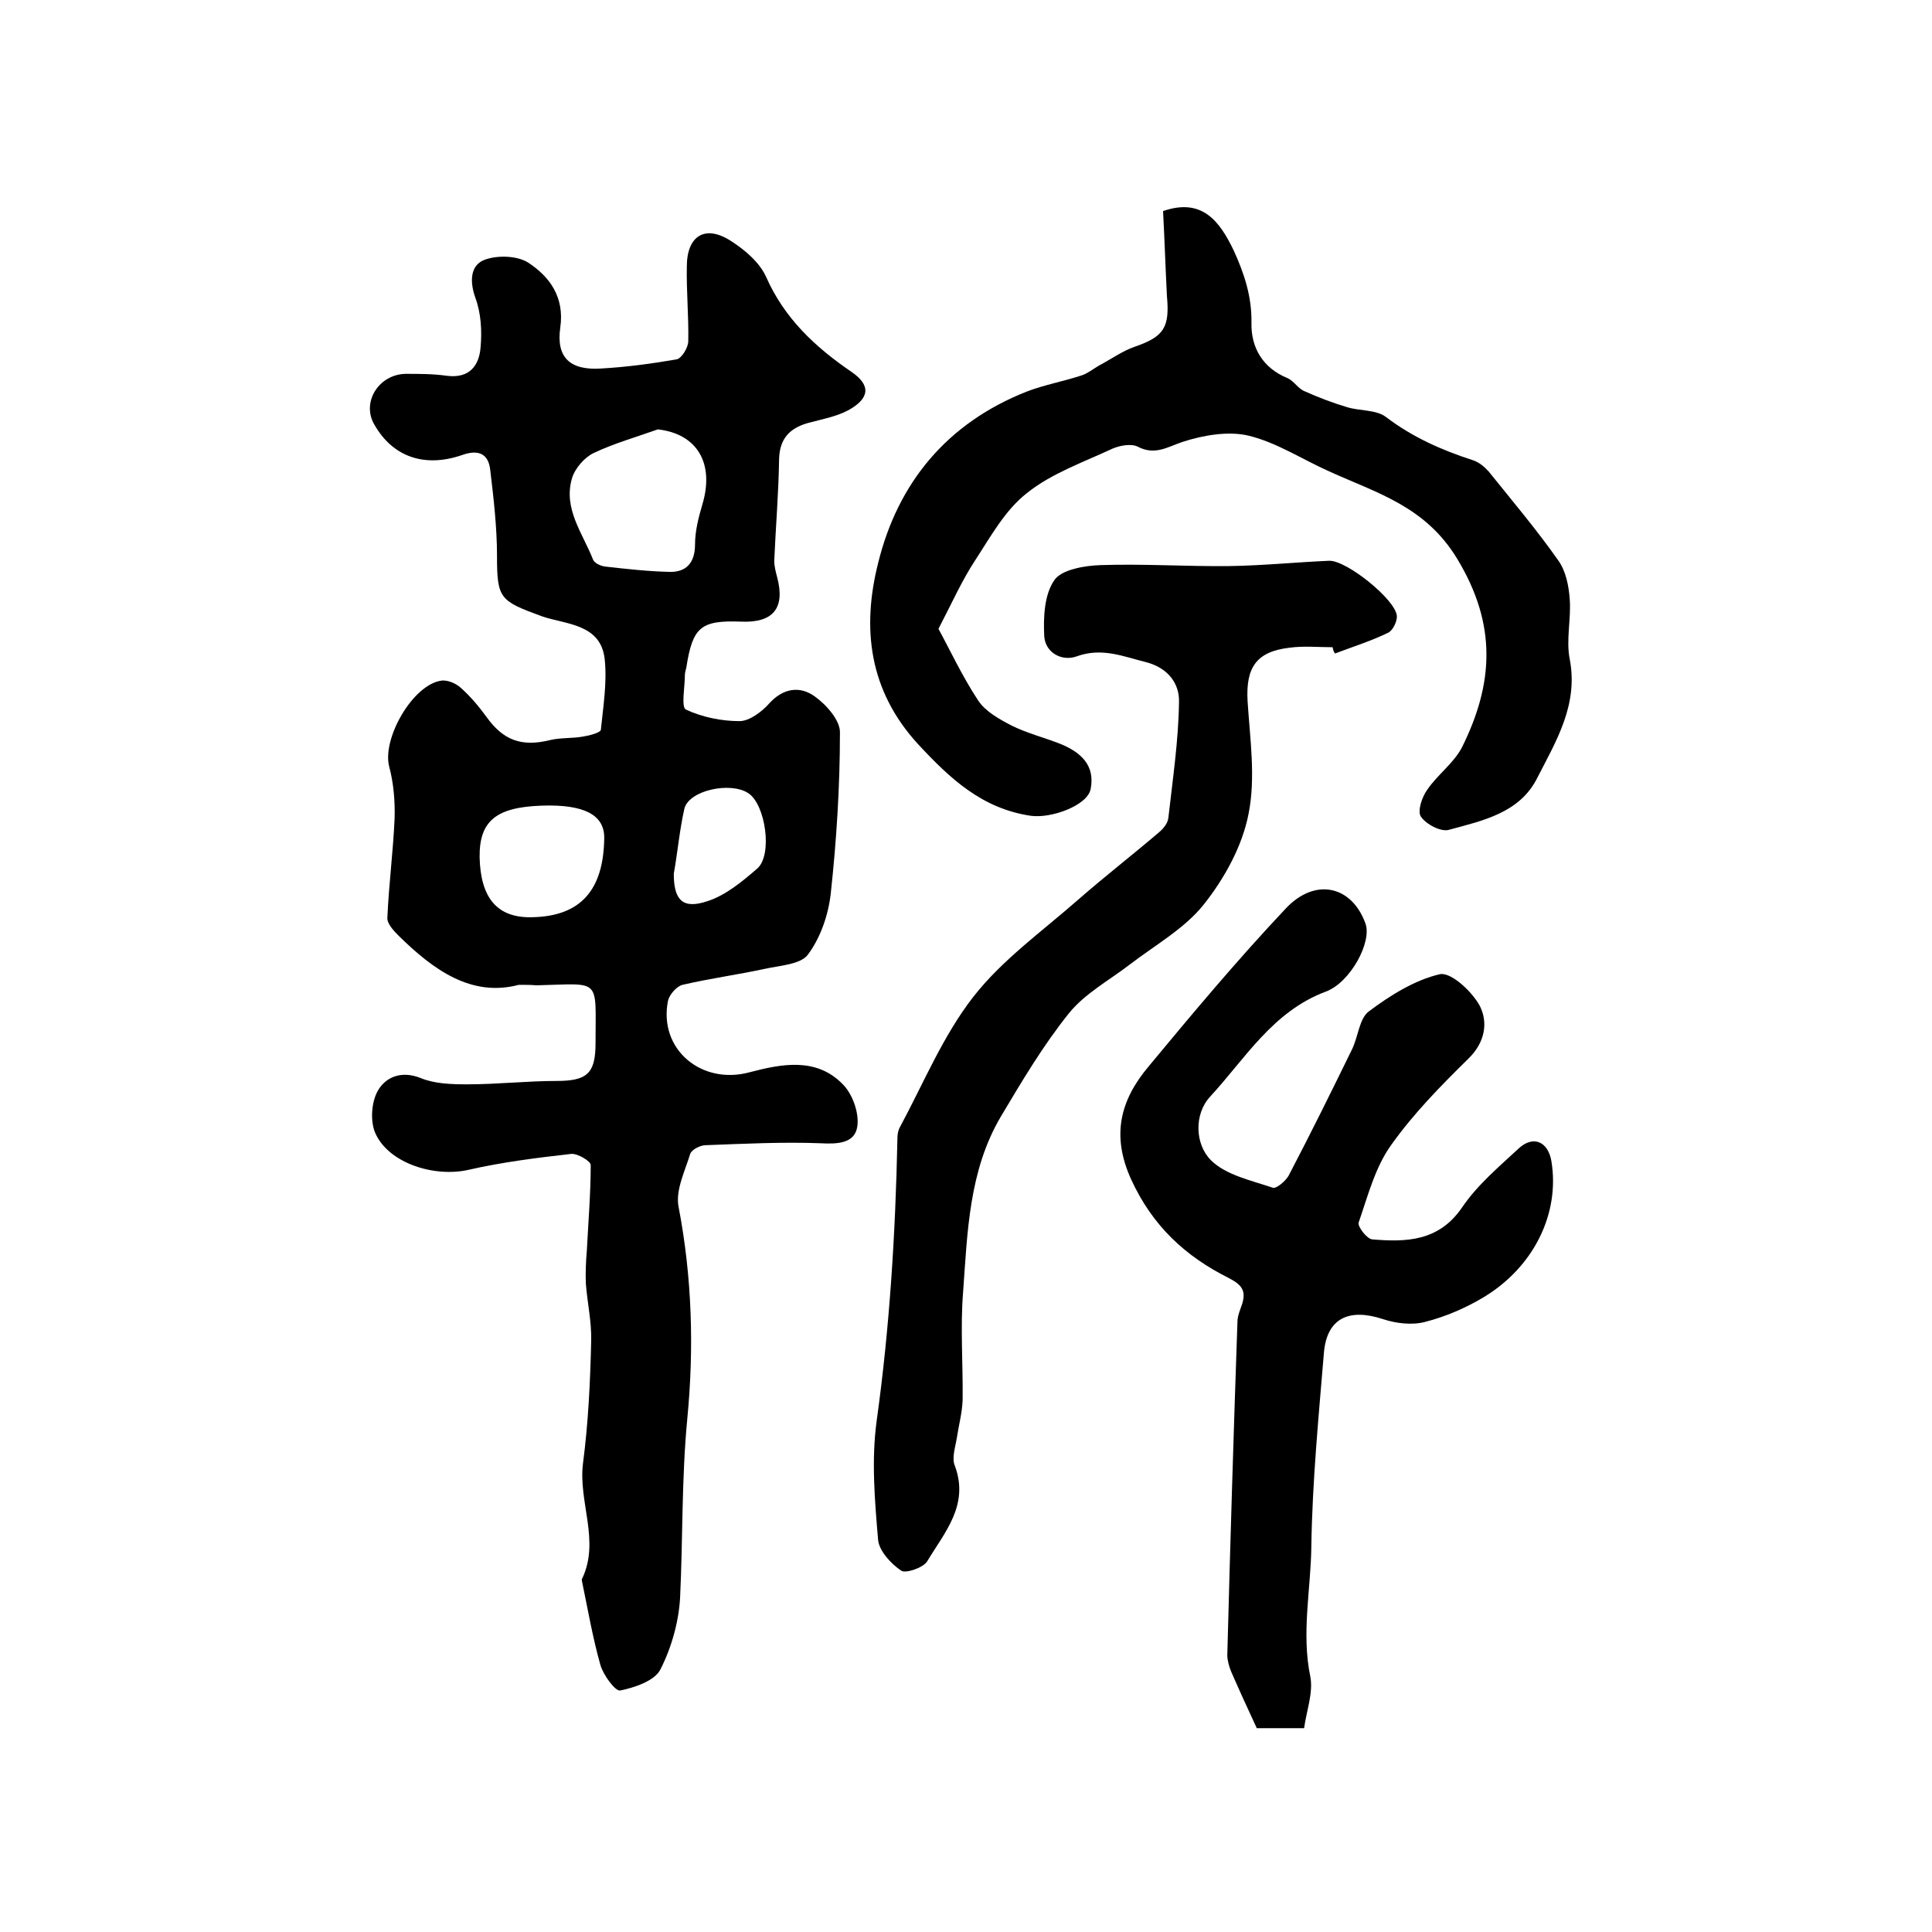
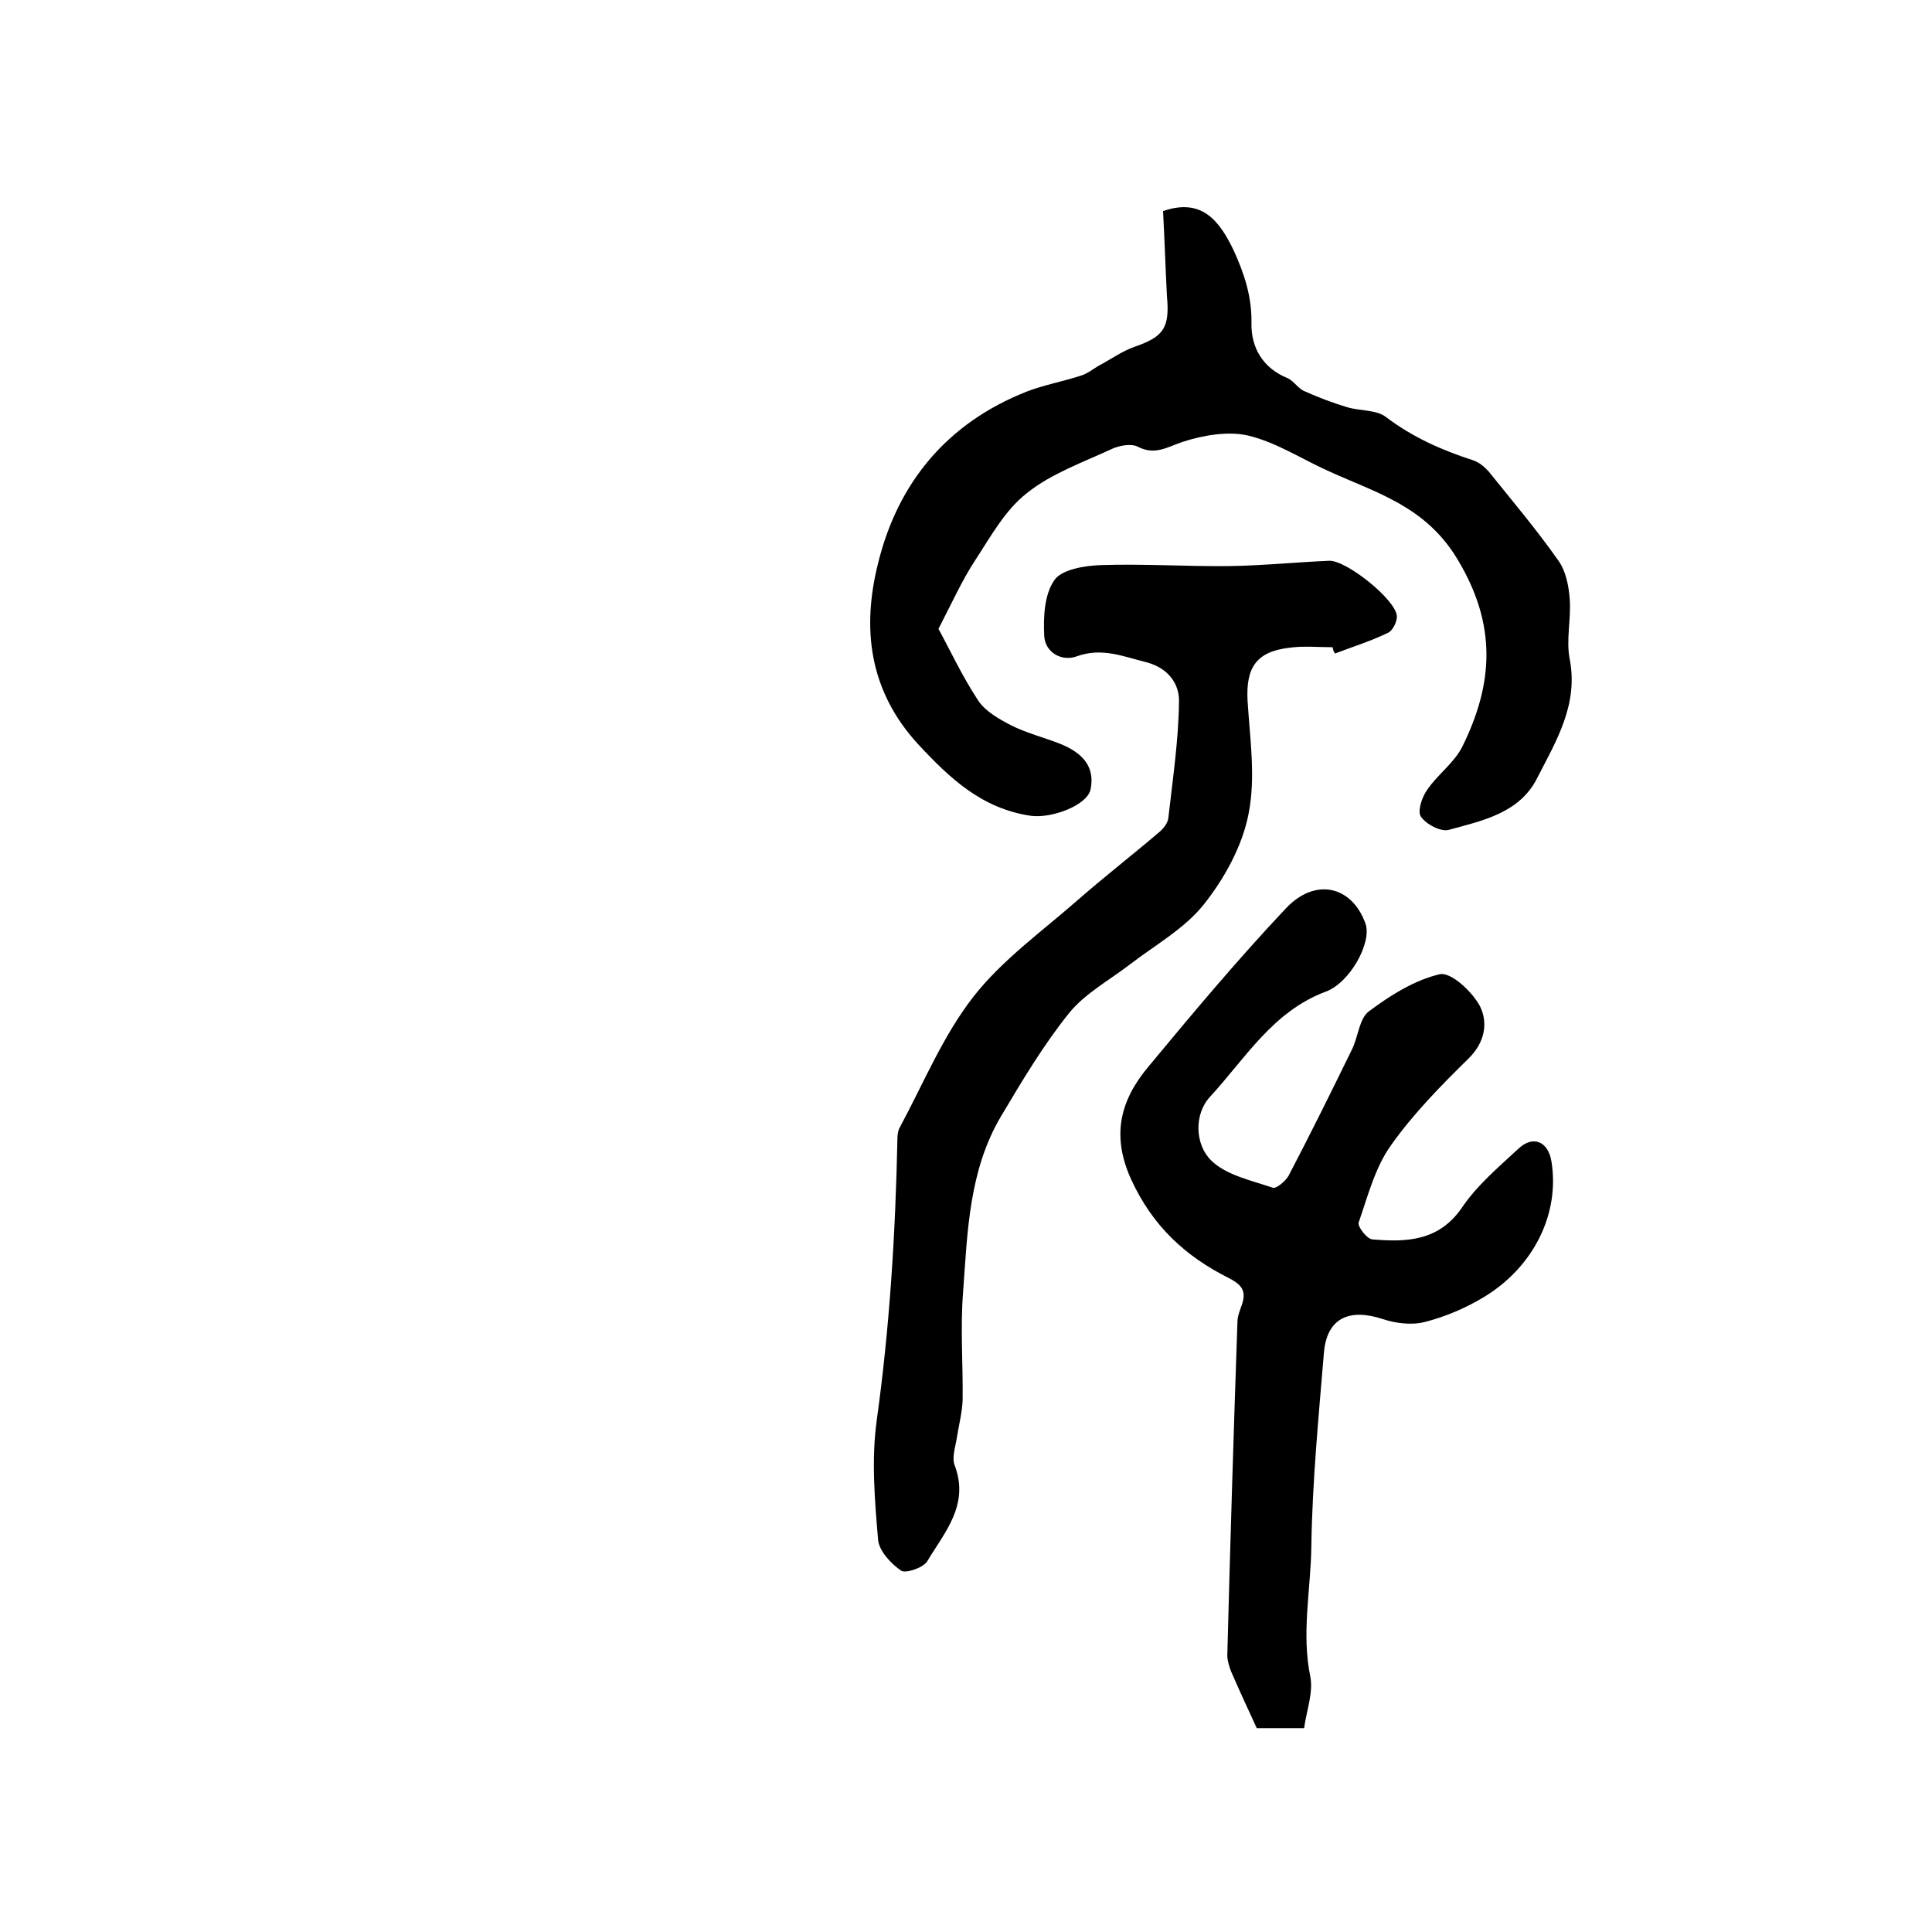
<svg xmlns="http://www.w3.org/2000/svg" version="1.1" id="图层_1" x="0px" y="0px" viewBox="0 0 400 400" style="enable-background:new 0 0 400 400;" xml:space="preserve">
  <style type="text/css">
	.st0{fill:#FFFFFF;}
</style>
  <g>
-     <path d="M107.4,203.9c-9.8,2.6-17.7-3.1-24.9-10.2c-1-1-2.4-2.5-2.3-3.7c0.3-6.9,1.2-13.7,1.5-20.6c0.1-3.5-0.2-7.2-1.1-10.6   c-1.6-5.8,4.9-17.2,10.9-17.9c1.3-0.1,2.9,0.6,3.9,1.5c2,1.8,3.7,3.8,5.3,6c3.5,4.9,7.3,6.3,13.3,4.8c2.2-0.5,4.5-0.3,6.7-0.7   c1.3-0.2,3.6-0.8,3.7-1.4c0.5-4.9,1.3-9.8,0.8-14.6c-0.8-7.4-8.1-7.2-13-8.9c-8.7-3.2-9.3-3.6-9.3-12.5c0-5.9-0.7-11.9-1.4-17.8   c-0.4-3.6-2.7-4.2-5.8-3.1c-7.8,2.7-14.4,0.4-18.2-6.3c-2.7-4.6,0.9-10.4,6.5-10.5c2.8,0,5.7,0,8.5,0.4c4.7,0.6,6.7-2.1,7-5.9   c0.3-3.4,0.1-7.1-1.1-10.3c-1.2-3.4-1-6.7,1.9-7.8c2.6-1,6.8-0.9,9.1,0.6c4.4,2.9,7.5,7.1,6.6,13.4c-0.9,6.3,2.1,8.9,8.4,8.5   c5.3-0.3,10.5-1,15.7-1.9c1-0.2,2.4-2.4,2.4-3.8c0.1-5.1-0.4-10.3-0.3-15.4c0-6.5,3.9-8.8,9.3-5.2c2.8,1.8,5.8,4.4,7.1,7.3   c3.8,8.6,10.1,14.5,17.7,19.7c4.1,2.8,3.7,5.5-0.6,7.9c-2.6,1.4-5.6,1.9-8.5,2.7c-3.8,1.1-5.8,3.3-5.9,7.5c-0.1,7-0.7,14-1,21   c0,1.1,0.3,2.3,0.6,3.4c1.7,6.4-0.8,9.5-7.5,9.2c-8.3-0.3-10,1.1-11.3,9.5c-0.1,0.5-0.3,1-0.3,1.5c0,2.5-0.8,6.7,0.2,7.2   c3.4,1.6,7.4,2.4,11.1,2.4c2.1,0,4.7-2,6.2-3.7c2.9-3.2,6.4-3.6,9.4-1.4c2.4,1.7,5.3,5,5.2,7.5c0,11.1-0.7,22.2-1.9,33.3   c-0.5,4.4-2.1,9.1-4.7,12.6c-1.5,2.1-5.9,2.3-9,3c-5.6,1.2-11.4,2-17,3.3c-1.2,0.3-2.7,2-3,3.3c-2,10.1,7,17.5,16.9,14.8   c6.5-1.7,13.8-3.2,19.3,2.5c2,2,3.4,5.9,3,8.7c-0.5,3.5-4,3.7-7.6,3.5c-7.9-0.3-15.8,0.1-23.8,0.4c-1.1,0-2.9,0.9-3.2,1.8   c-1.1,3.6-3.1,7.6-2.4,11c2.8,14.6,3.2,29.3,1.8,43.8c-1.2,12.5-0.9,24.8-1.5,37.2c-0.3,5-1.8,10.3-4.1,14.8   c-1.2,2.3-5.3,3.7-8.3,4.3c-1,0.2-3.5-3.2-4.1-5.3c-1.6-5.7-2.6-11.5-3.8-17.3c0-0.2-0.1-0.4,0-0.5c3.8-7.9-0.8-15.9,0.2-23.9   c1.1-8.4,1.5-16.9,1.7-25.4c0.1-3.9-0.8-7.9-1.1-11.8c-0.1-2.3,0-4.6,0.2-6.9c0.3-5.9,0.8-11.8,0.8-17.7c0-0.8-2.7-2.4-4-2.3   c-7.1,0.8-14.3,1.7-21.3,3.3c-7,1.6-16.5-1.3-19.3-7.6c-1.1-2.5-0.8-6.6,0.6-8.9c1.6-2.7,4.8-4.1,8.8-2.5c2.9,1.2,6.4,1.3,9.7,1.3   c6.1,0,12.3-0.7,18.4-0.7c6.3,0,8.1-1.5,8.1-7.8c0-13.8,1.3-12.3-12.3-12C109.9,203.9,109.3,203.9,107.4,203.9z M136.2,88.9   c-4.5,1.6-9.1,2.9-13.3,4.9c-1.9,0.9-3.9,3.2-4.5,5.3c-1.8,6.3,2.3,11.4,4.4,16.8c0.3,0.7,1.6,1.3,2.5,1.4c4.4,0.5,8.9,1,13.3,1.1   c3.5,0.1,5.3-1.9,5.3-5.7c0-2.7,0.7-5.5,1.5-8.2C148,95.9,144.3,89.8,136.2,88.9z M110.2,189.9c10-0.2,14.8-5.6,14.9-16.5   c0-4.7-4.2-6.9-12.9-6.6c-9.5,0.3-13,3.2-12.9,10.7C99.5,186,103,190.1,110.2,189.9z M139.5,180.9c0,5.4,1.8,7.4,6.9,5.7   c3.8-1.2,7.3-4.1,10.4-6.8c3.2-2.8,1.7-13.3-1.9-15.6c-3.7-2.4-12.2-0.6-13.2,3.2C140.7,171.8,140.3,176.4,139.5,180.9z" />
    <path d="M270,357.8c-3.7,0-6.7,0-9.8,0c-1.8-3.9-3.6-7.8-5.3-11.7c-0.4-1-0.8-2.3-0.8-3.4c0.6-23,1.3-46,2.1-69   c0-1.3,0.6-2.6,1-3.8c0.8-2.7-0.1-3.9-2.8-5.3c-9-4.5-15.8-10.8-20.2-20.4c-4.2-9.2-2.2-16.5,3.6-23.4   c9.2-11.1,18.5-22.2,28.4-32.7c6.1-6.5,13.7-4.7,16.5,3.1c1.4,3.8-3.1,12.2-8.2,14.1c-11,4.1-16.7,13.9-24,21.8   c-3.3,3.6-3.1,9.8,0.2,13.1c3.1,3.1,8.4,4.2,12.8,5.7c0.7,0.3,2.7-1.4,3.3-2.5c4.5-8.6,8.8-17.3,13.1-26.1c1.3-2.6,1.5-6.4,3.5-7.9   c4.4-3.3,9.5-6.5,14.7-7.7c2.3-0.5,6.7,3.6,8.3,6.6c1.7,3.4,1.1,7.5-2.4,10.9c-5.7,5.6-11.4,11.4-16,17.9c-3.3,4.6-4.8,10.5-6.7,16   c-0.3,0.8,1.7,3.4,2.8,3.5c7.1,0.6,13.8,0.4,18.6-6.6c3.1-4.6,7.6-8.4,11.7-12.2c3-2.8,6.1-1.5,6.8,2.6   c1.8,10.9-3.7,21.9-13.9,28.1c-3.8,2.3-8,4.1-12.3,5.2c-2.7,0.7-6,0.3-8.7-0.6c-7-2.3-11.6-0.2-12.2,7c-1.1,13.3-2.4,26.7-2.6,40   c-0.1,9-2.1,18-0.2,27.1C271.9,350.5,270.5,354.2,270,357.8z" />
    <path d="M240.8,43.7c8.1-2.8,11.7,2.1,14.6,8.1c2.2,4.8,3.8,9.6,3.7,15.1c-0.1,5,2.3,9.3,7.5,11.4c1.3,0.6,2.2,2.2,3.5,2.7   c2.9,1.3,5.8,2.4,8.8,3.3c2.6,0.8,6,0.5,8,2c5.5,4.2,11.6,6.9,18.1,9c1.2,0.4,2.3,1.3,3.2,2.3c4.9,6.1,9.9,12,14.4,18.4   c1.6,2.2,2.2,5.3,2.4,8.1c0.3,4.1-0.8,8.4,0,12.4c1.8,9.4-2.8,16.9-6.7,24.5c-3.6,7.3-11.3,8.9-18.3,10.8c-1.6,0.5-4.7-1.1-5.8-2.7   c-0.8-1.1,0.2-4.1,1.3-5.6c2.1-3.1,5.5-5.5,7.2-8.8c6.5-13.1,7.3-25.3-1-39c-6.6-10.9-16.6-13.6-26.5-18.1   c-5.6-2.5-10.9-6-16.7-7.4c-4.2-1-9.4-0.1-13.7,1.3c-3.2,1.1-5.7,2.8-9.2,1c-1.3-0.7-3.7-0.3-5.3,0.4c-6,2.8-12.6,5.1-17.7,9.2   c-4.5,3.5-7.5,9-10.7,13.9c-2.7,4.1-4.7,8.6-7.6,14.2c2.3,4.2,4.9,9.8,8.2,14.8c1.5,2.3,4.4,3.9,6.9,5.2c3.2,1.6,6.8,2.5,10.1,3.8   c4.2,1.7,7.3,4.4,6.3,9.4c-0.7,3.4-8.2,6.1-12.4,5.5c-10.1-1.5-16.7-7.7-23.3-14.8c-10.2-11.1-11.7-24-8.3-37.5   c4.1-16.7,14.3-29,30.7-35.5c3.6-1.4,7.5-2.1,11.2-3.3c1.4-0.4,2.6-1.4,3.8-2.1c2.5-1.3,4.8-3,7.4-3.9c6.1-2.1,7.3-4,6.7-10.5   C241.3,55.4,241.1,49.4,240.8,43.7z" />
    <path d="M275.9,134c-3,0-6-0.3-8.9,0.1c-6.9,0.8-9.1,4.1-8.7,11.1c0.5,7.8,1.7,15.8,0.2,23.3c-1.3,6.7-5,13.4-9.3,18.8   c-4,5-10.1,8.4-15.3,12.4c-4.3,3.3-9.3,6-12.6,10.1c-5.3,6.6-9.7,14-14.1,21.4c-6.6,11.2-6.9,23.9-7.8,36.3   c-0.6,7.4,0,14.9-0.1,22.4c-0.1,2.6-0.8,5.2-1.2,7.8c-0.3,1.9-1.1,4.2-0.4,5.8c3,8.1-2.1,13.7-5.7,19.7c-0.8,1.4-4.5,2.6-5.4,2   c-2.1-1.4-4.6-4.1-4.8-6.4c-0.7-8.2-1.4-16.5-0.3-24.6c2.7-19.4,3.9-38.9,4.3-58.4c0-0.8,0.1-1.7,0.5-2.4c4.9-9.1,8.9-18.9,15.2-27   c6-7.7,14.3-13.6,21.8-20.2c5.5-4.8,11.3-9.3,16.8-14c0.8-0.7,1.7-1.8,1.8-2.9c0.9-8,2.1-16,2.2-24c0.1-3.7-2.2-7-6.8-8.2   c-4.8-1.2-9.2-3.1-14.4-1.2c-3.1,1.1-6.5-0.8-6.7-4.2c-0.2-3.9,0-8.6,2.1-11.6c1.5-2.2,6.3-3,9.6-3.1c8.8-0.3,17.7,0.3,26.6,0.2   c6.9-0.1,13.8-0.8,20.7-1.1c3.6-0.1,13.7,8,14,11.4c0.1,1.2-0.9,3.1-1.8,3.5c-3.5,1.7-7.3,2.9-11,4.3   C276.1,134.9,276,134.5,275.9,134z" />
  </g>
</svg>